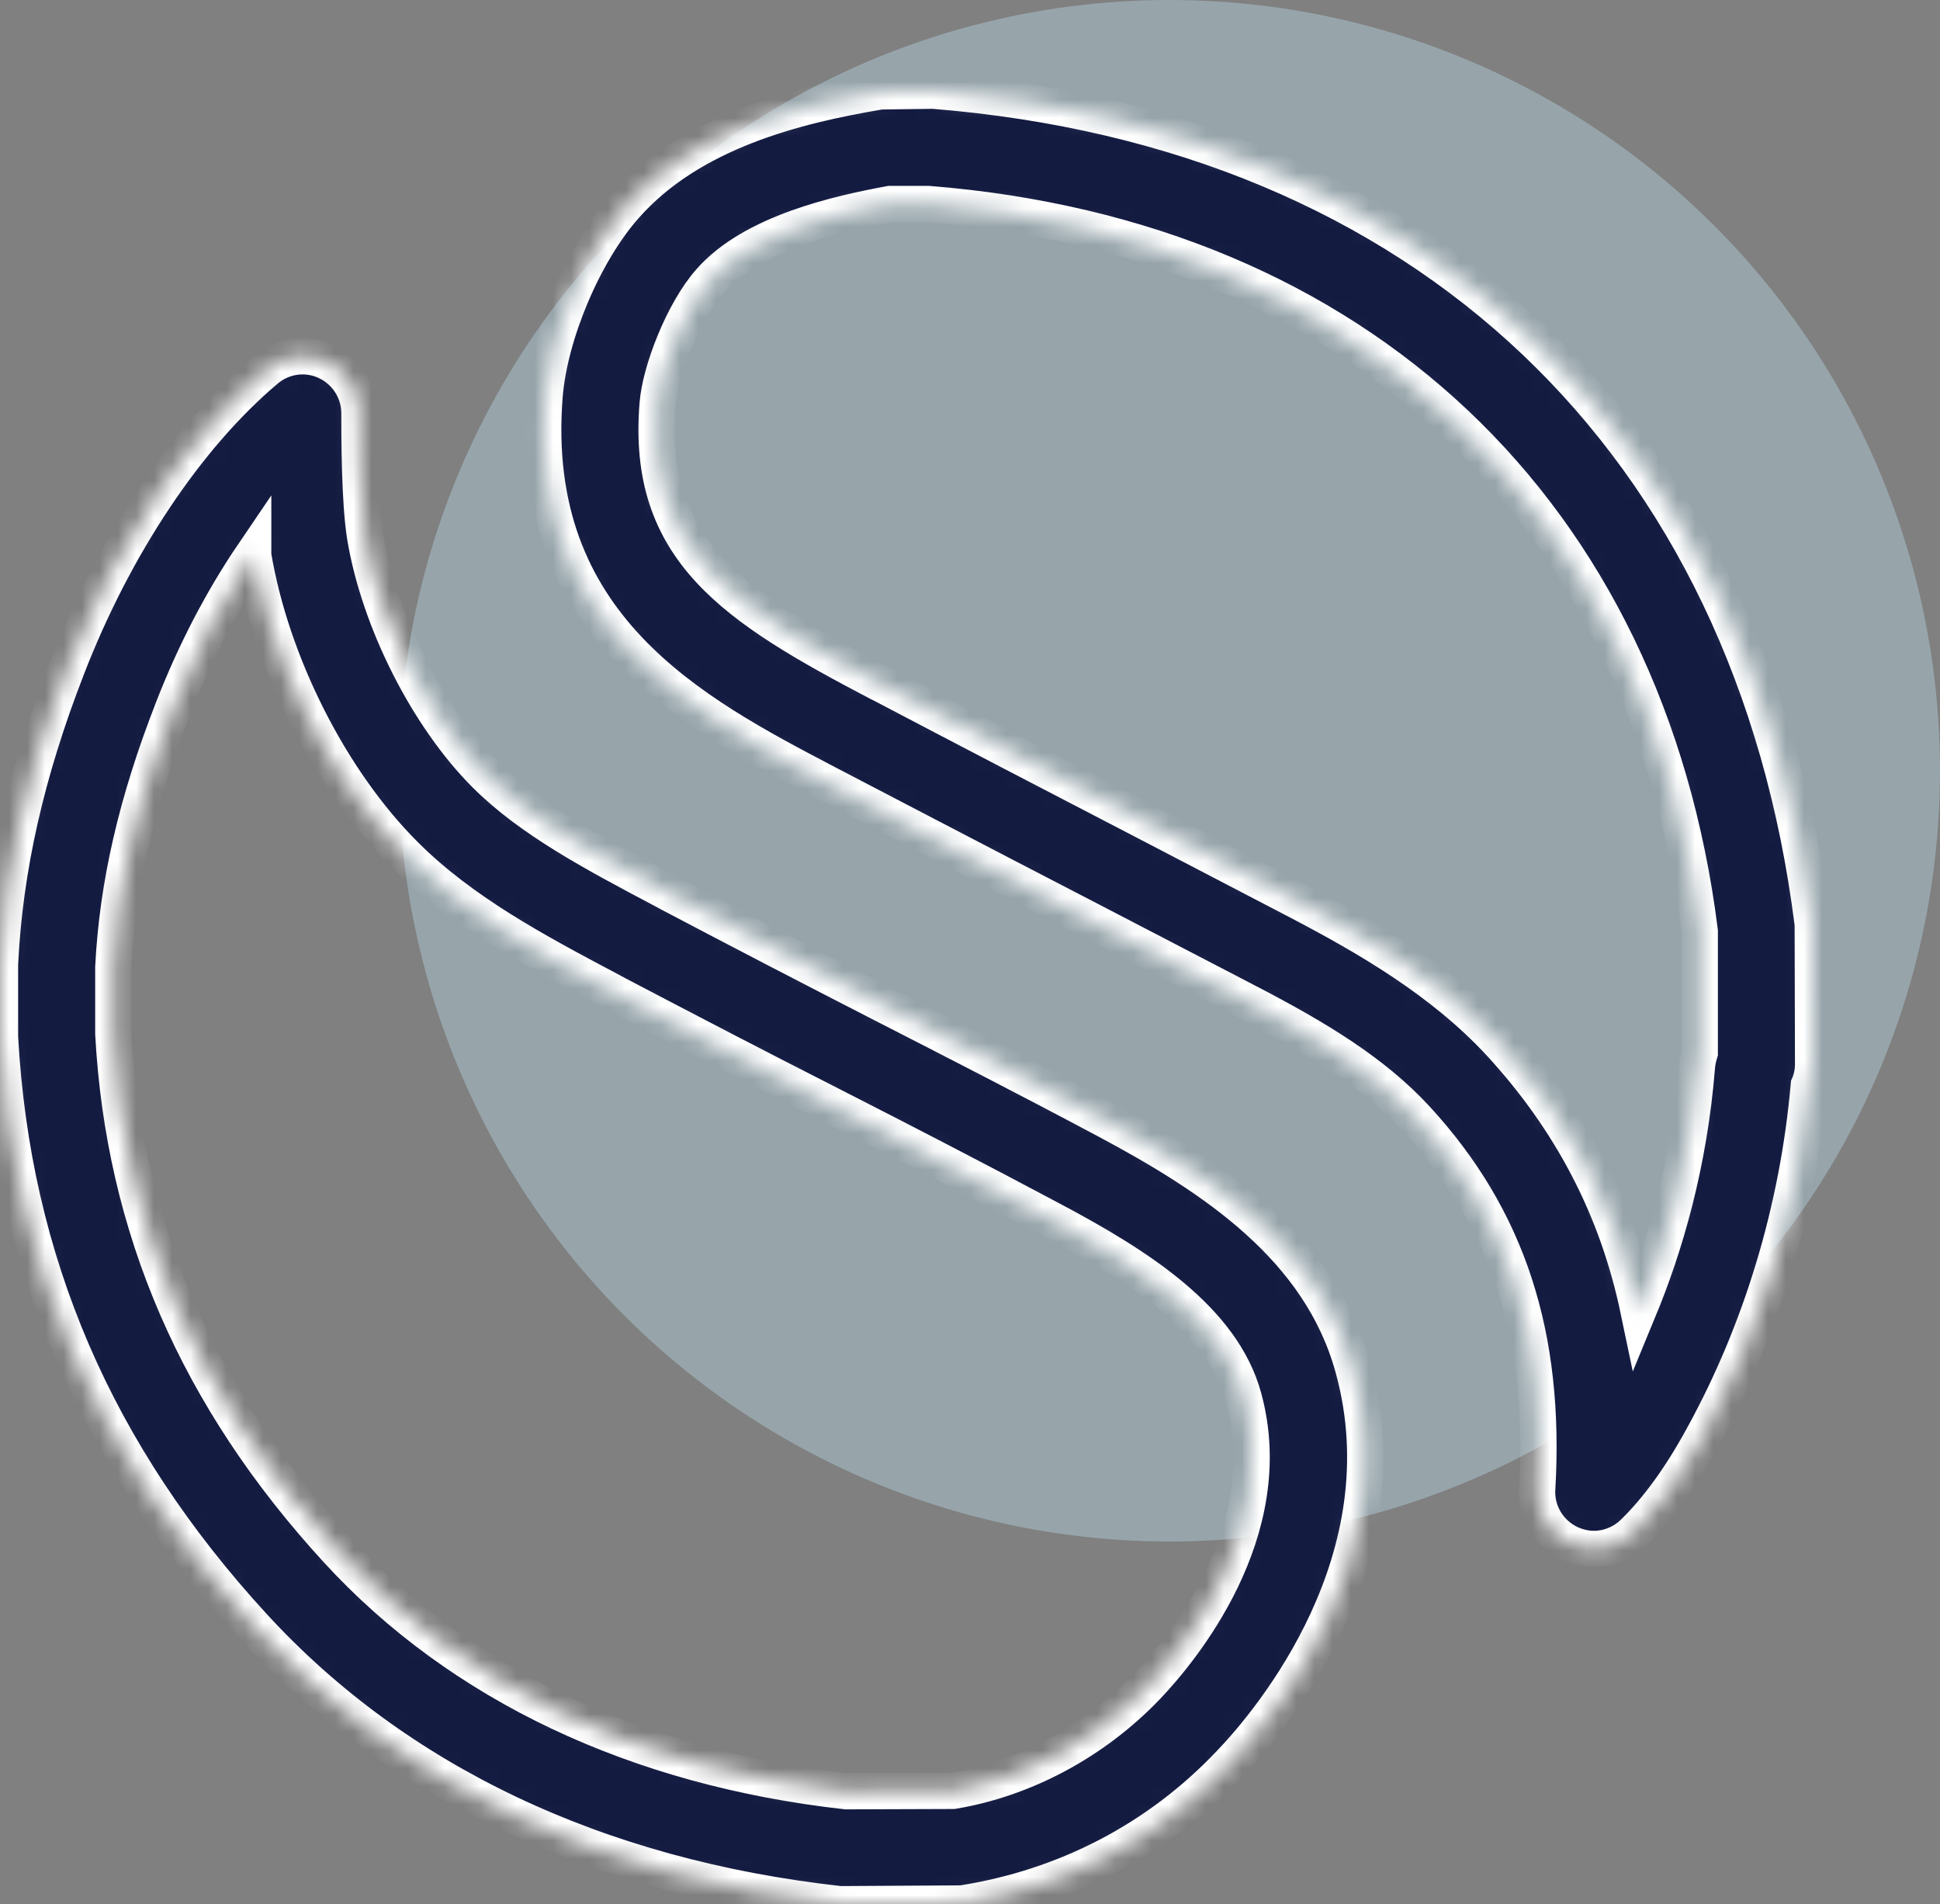
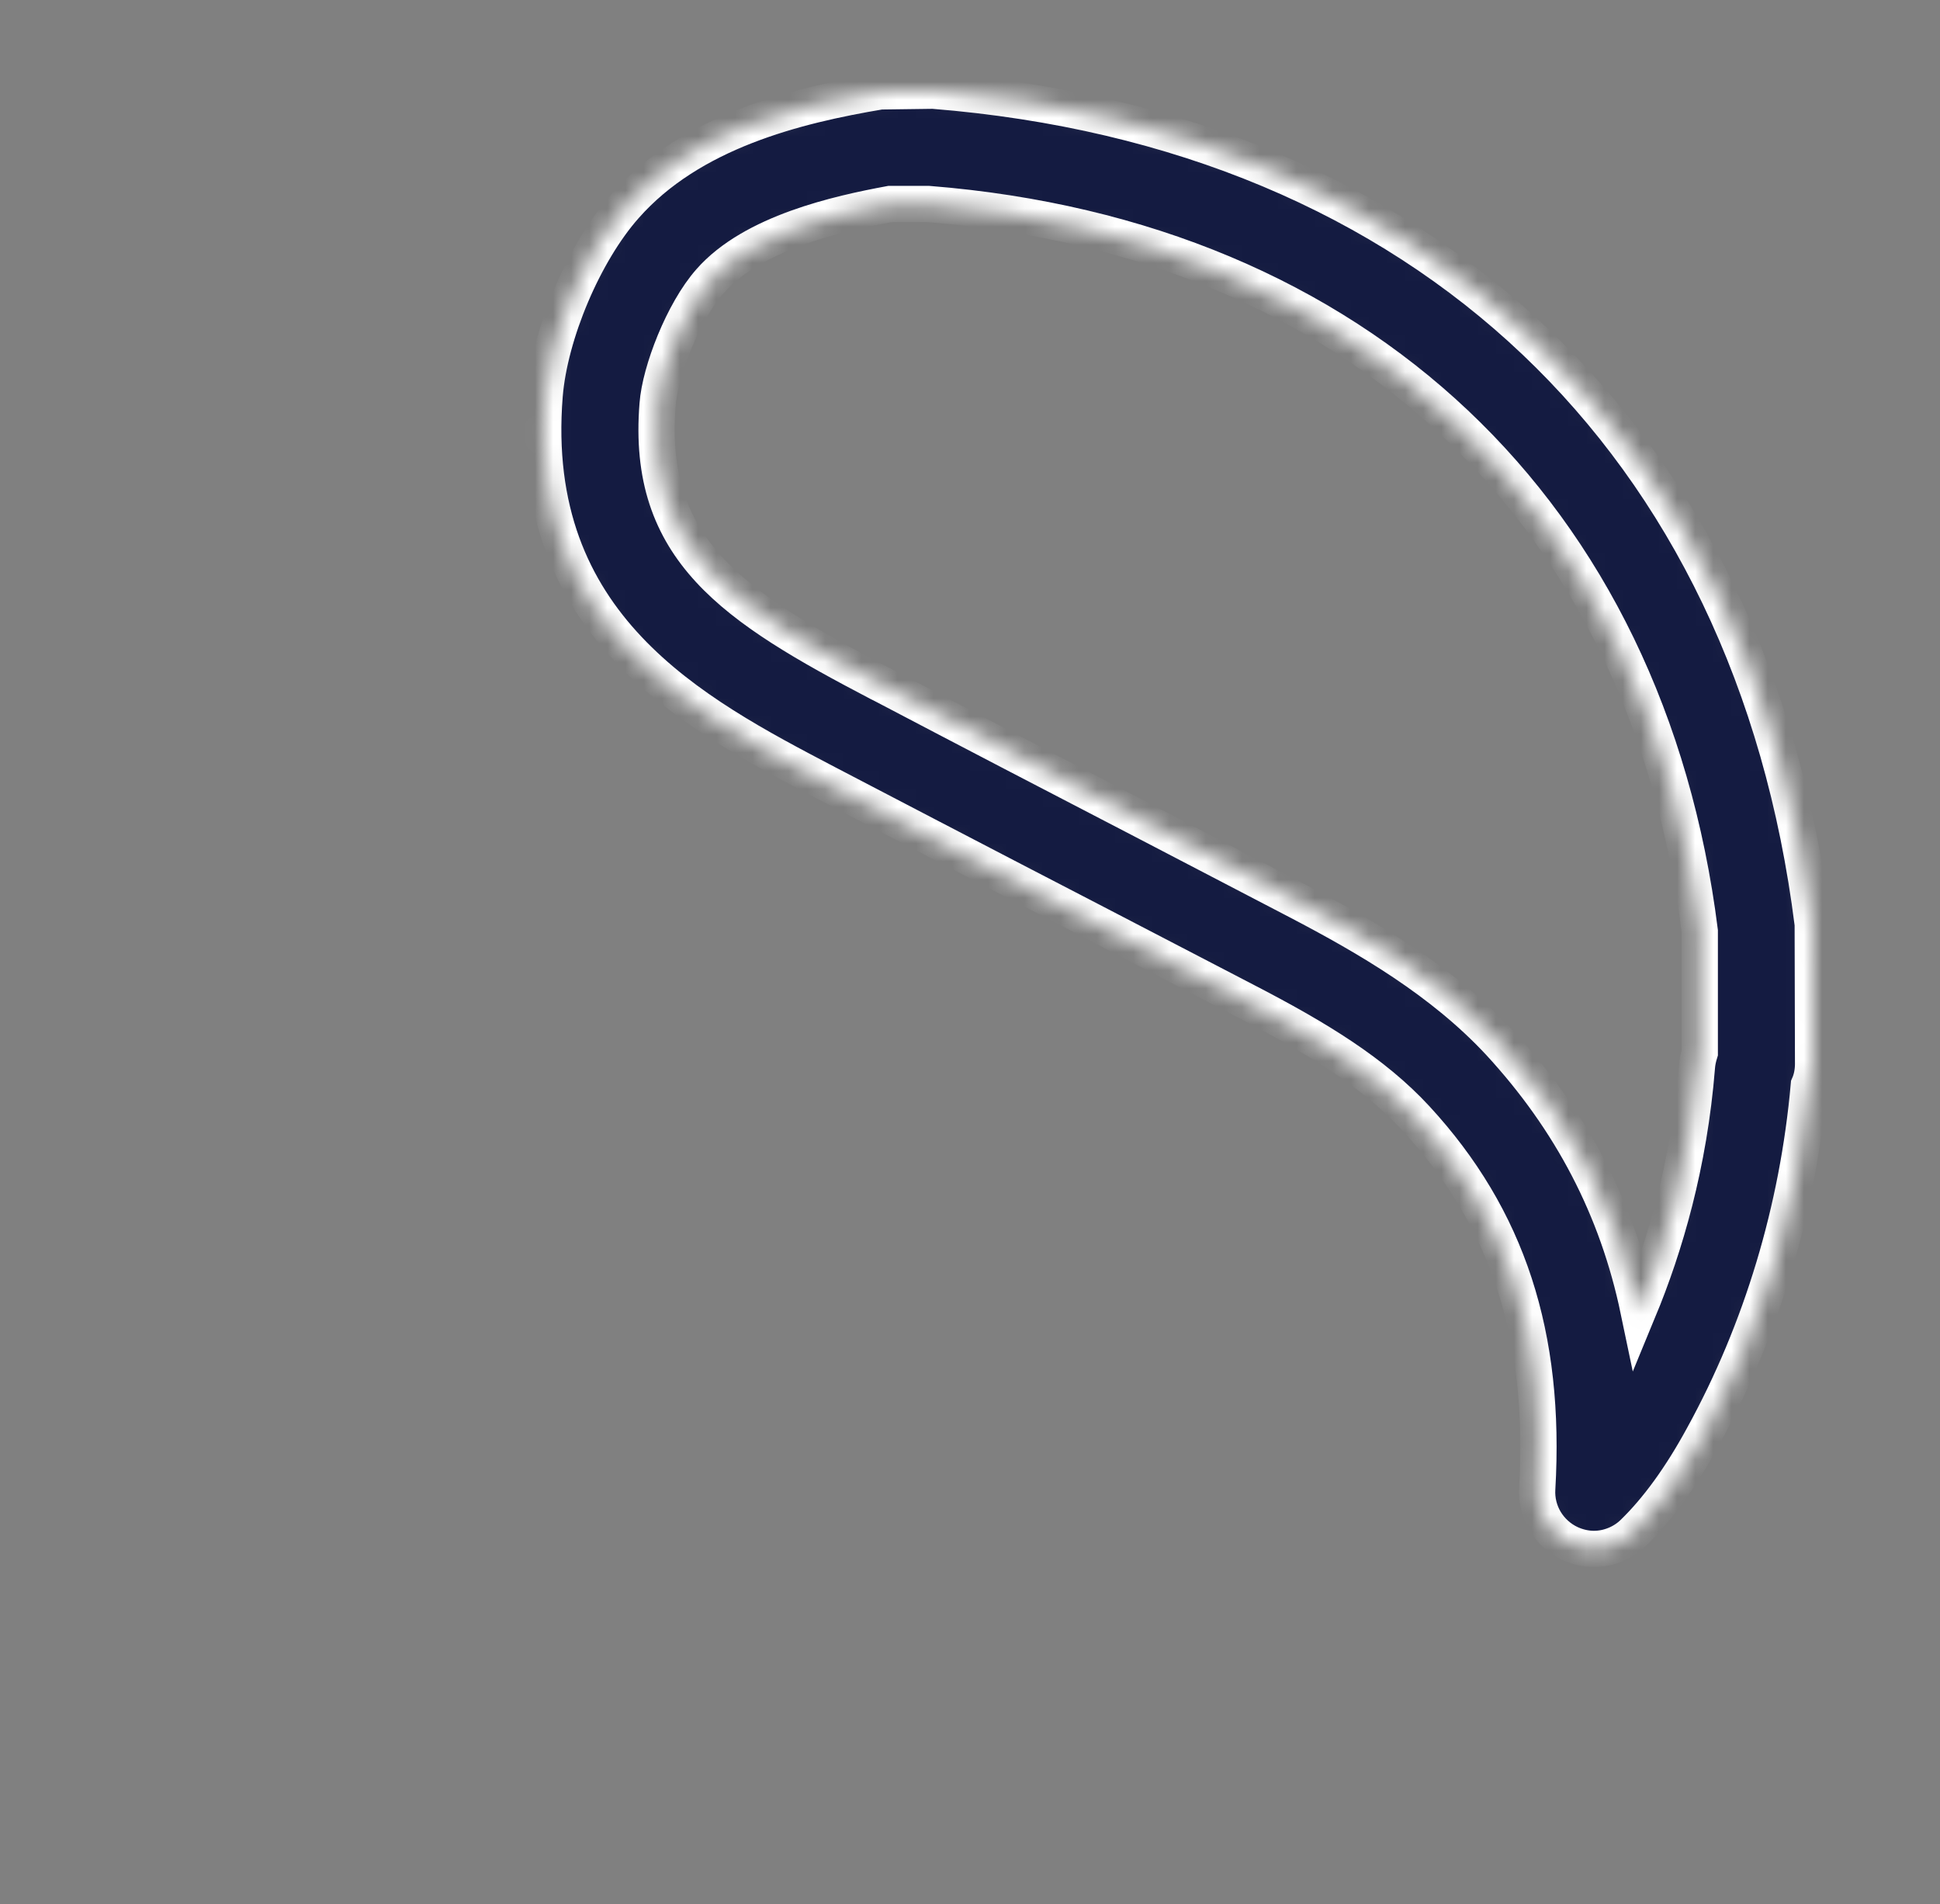
<svg xmlns="http://www.w3.org/2000/svg" width="107" height="105" viewBox="0 0 107 105" fill="none">
  <rect x="0" y="0" width="107" height="105" fill="#808080" stroke="none" />
-   <circle cx="64.5" cy="42.5" r="42.5" fill="#AECAD6" fill-opacity="0.5" />
  <mask id="path-2-inside-1" fill="white">
    <path d="M99.981 50.957C96.641 24.355 78.614 7.168 51.465 5L48.555 5.039C43.907 5.82 38.106 7.246 34.473 11.367C32.207 13.926 30.313 18.418 30.039 21.797C29.024 34.512 38.203 39.316 45.586 43.184C45.586 43.184 55.352 48.281 60.196 50.781L68.692 55.195C72.657 57.246 75.762 59.141 78.106 61.68C83.164 67.168 85.274 73.652 84.785 82.09C84.707 83.379 85.43 84.57 86.602 85.117C87.032 85.312 87.481 85.41 87.91 85.41C88.692 85.41 89.493 85.098 90.078 84.531C91.426 83.223 92.715 81.445 93.926 79.219C97.149 73.359 99.16 66.68 99.766 59.844C99.922 59.492 100 59.082 100 58.672L99.981 50.957ZM93.75 58.047C93.672 58.301 93.614 58.555 93.594 58.809C93.164 64.219 91.817 68.75 90.371 72.246C89.2 66.641 86.66 61.777 82.696 57.48C79.551 54.102 75.508 51.738 71.582 49.688L63.067 45.254C58.242 42.754 53.438 40.254 48.711 37.773L48.477 37.656C40.45 33.457 35.625 30.332 36.27 22.305C36.407 20.469 37.676 17.188 39.16 15.508C41.524 12.812 46.25 11.777 49.082 11.25H51.211C74.922 13.145 90.84 28.281 93.75 51.348V58.047Z" />
  </mask>
  <path d="M99.981 50.957C96.641 24.355 78.614 7.168 51.465 5L48.555 5.039C43.907 5.82 38.106 7.246 34.473 11.367C32.207 13.926 30.313 18.418 30.039 21.797C29.024 34.512 38.203 39.316 45.586 43.184C45.586 43.184 55.352 48.281 60.196 50.781L68.692 55.195C72.657 57.246 75.762 59.141 78.106 61.68C83.164 67.168 85.274 73.652 84.785 82.09C84.707 83.379 85.43 84.57 86.602 85.117C87.032 85.312 87.481 85.41 87.91 85.41C88.692 85.41 89.493 85.098 90.078 84.531C91.426 83.223 92.715 81.445 93.926 79.219C97.149 73.359 99.16 66.68 99.766 59.844C99.922 59.492 100 59.082 100 58.672L99.981 50.957ZM93.75 58.047C93.672 58.301 93.614 58.555 93.594 58.809C93.164 64.219 91.817 68.75 90.371 72.246C89.2 66.641 86.66 61.777 82.696 57.48C79.551 54.102 75.508 51.738 71.582 49.688L63.067 45.254C58.242 42.754 53.438 40.254 48.711 37.773L48.477 37.656C40.45 33.457 35.625 30.332 36.27 22.305C36.407 20.469 37.676 17.188 39.16 15.508C41.524 12.812 46.25 11.777 49.082 11.25H51.211C74.922 13.145 90.84 28.281 93.75 51.348V58.047Z" fill="#141B41" stroke="white" stroke-width="2" mask="url(#path-2-inside-1)" />
  <mask id="path-3-inside-2" fill="white">
    <path d="M74.629 75.41C72.812 68.828 67.012 64.961 60.996 61.758C56.816 59.531 52.734 57.441 48.652 55.352C44.805 53.379 40.957 51.387 36.992 49.297L36.445 49.004C32.754 47.051 29.258 45.195 26.777 42.715C23.594 39.531 20.918 34.258 20.137 29.59C19.824 27.656 19.824 23.984 19.824 22.773C19.824 21.562 19.102 20.449 18.008 19.941C16.895 19.414 15.586 19.609 14.668 20.391C10.312 24.062 6.309 30.059 3.691 36.836C1.465 42.559 0.254 47.852 0 53.164V57.188C0.684 69.551 5.254 80.195 14.004 89.707C21.836 98.223 32.891 103.516 46.328 105L53.047 104.961C58.789 104.063 63.887 101.406 67.832 97.246C70.176 94.805 77.539 85.957 74.629 75.41ZM63.301 92.949C60.312 96.094 56.426 98.106 52.559 98.75L46.68 98.77C35.117 97.481 25.41 92.891 18.613 85.488C10.879 77.07 6.836 67.695 6.25 57.012V53.32C6.484 48.789 7.52 44.258 9.531 39.102C10.742 35.977 12.266 33.066 13.965 30.566C13.965 30.586 13.965 30.605 13.965 30.625C14.961 36.582 18.242 43.066 22.344 47.148C25.488 50.293 29.57 52.461 33.516 54.551L34.062 54.844C38.047 56.934 41.914 58.945 45.801 60.918C49.863 62.988 53.906 65.078 58.047 67.285C62.832 69.824 67.422 72.773 68.594 77.07C70.625 84.492 65.059 91.094 63.301 92.949Z" />
  </mask>
-   <path d="M74.629 75.41C72.812 68.828 67.012 64.961 60.996 61.758C56.816 59.531 52.734 57.441 48.652 55.352C44.805 53.379 40.957 51.387 36.992 49.297L36.445 49.004C32.754 47.051 29.258 45.195 26.777 42.715C23.594 39.531 20.918 34.258 20.137 29.59C19.824 27.656 19.824 23.984 19.824 22.773C19.824 21.562 19.102 20.449 18.008 19.941C16.895 19.414 15.586 19.609 14.668 20.391C10.312 24.062 6.309 30.059 3.691 36.836C1.465 42.559 0.254 47.852 0 53.164V57.188C0.684 69.551 5.254 80.195 14.004 89.707C21.836 98.223 32.891 103.516 46.328 105L53.047 104.961C58.789 104.063 63.887 101.406 67.832 97.246C70.176 94.805 77.539 85.957 74.629 75.41ZM63.301 92.949C60.312 96.094 56.426 98.106 52.559 98.75L46.68 98.77C35.117 97.481 25.41 92.891 18.613 85.488C10.879 77.07 6.836 67.695 6.25 57.012V53.32C6.484 48.789 7.52 44.258 9.531 39.102C10.742 35.977 12.266 33.066 13.965 30.566C13.965 30.586 13.965 30.605 13.965 30.625C14.961 36.582 18.242 43.066 22.344 47.148C25.488 50.293 29.57 52.461 33.516 54.551L34.062 54.844C38.047 56.934 41.914 58.945 45.801 60.918C49.863 62.988 53.906 65.078 58.047 67.285C62.832 69.824 67.422 72.773 68.594 77.07C70.625 84.492 65.059 91.094 63.301 92.949Z" fill="#141B41" stroke="white" stroke-width="2" mask="url(#path-3-inside-2)" />
</svg>